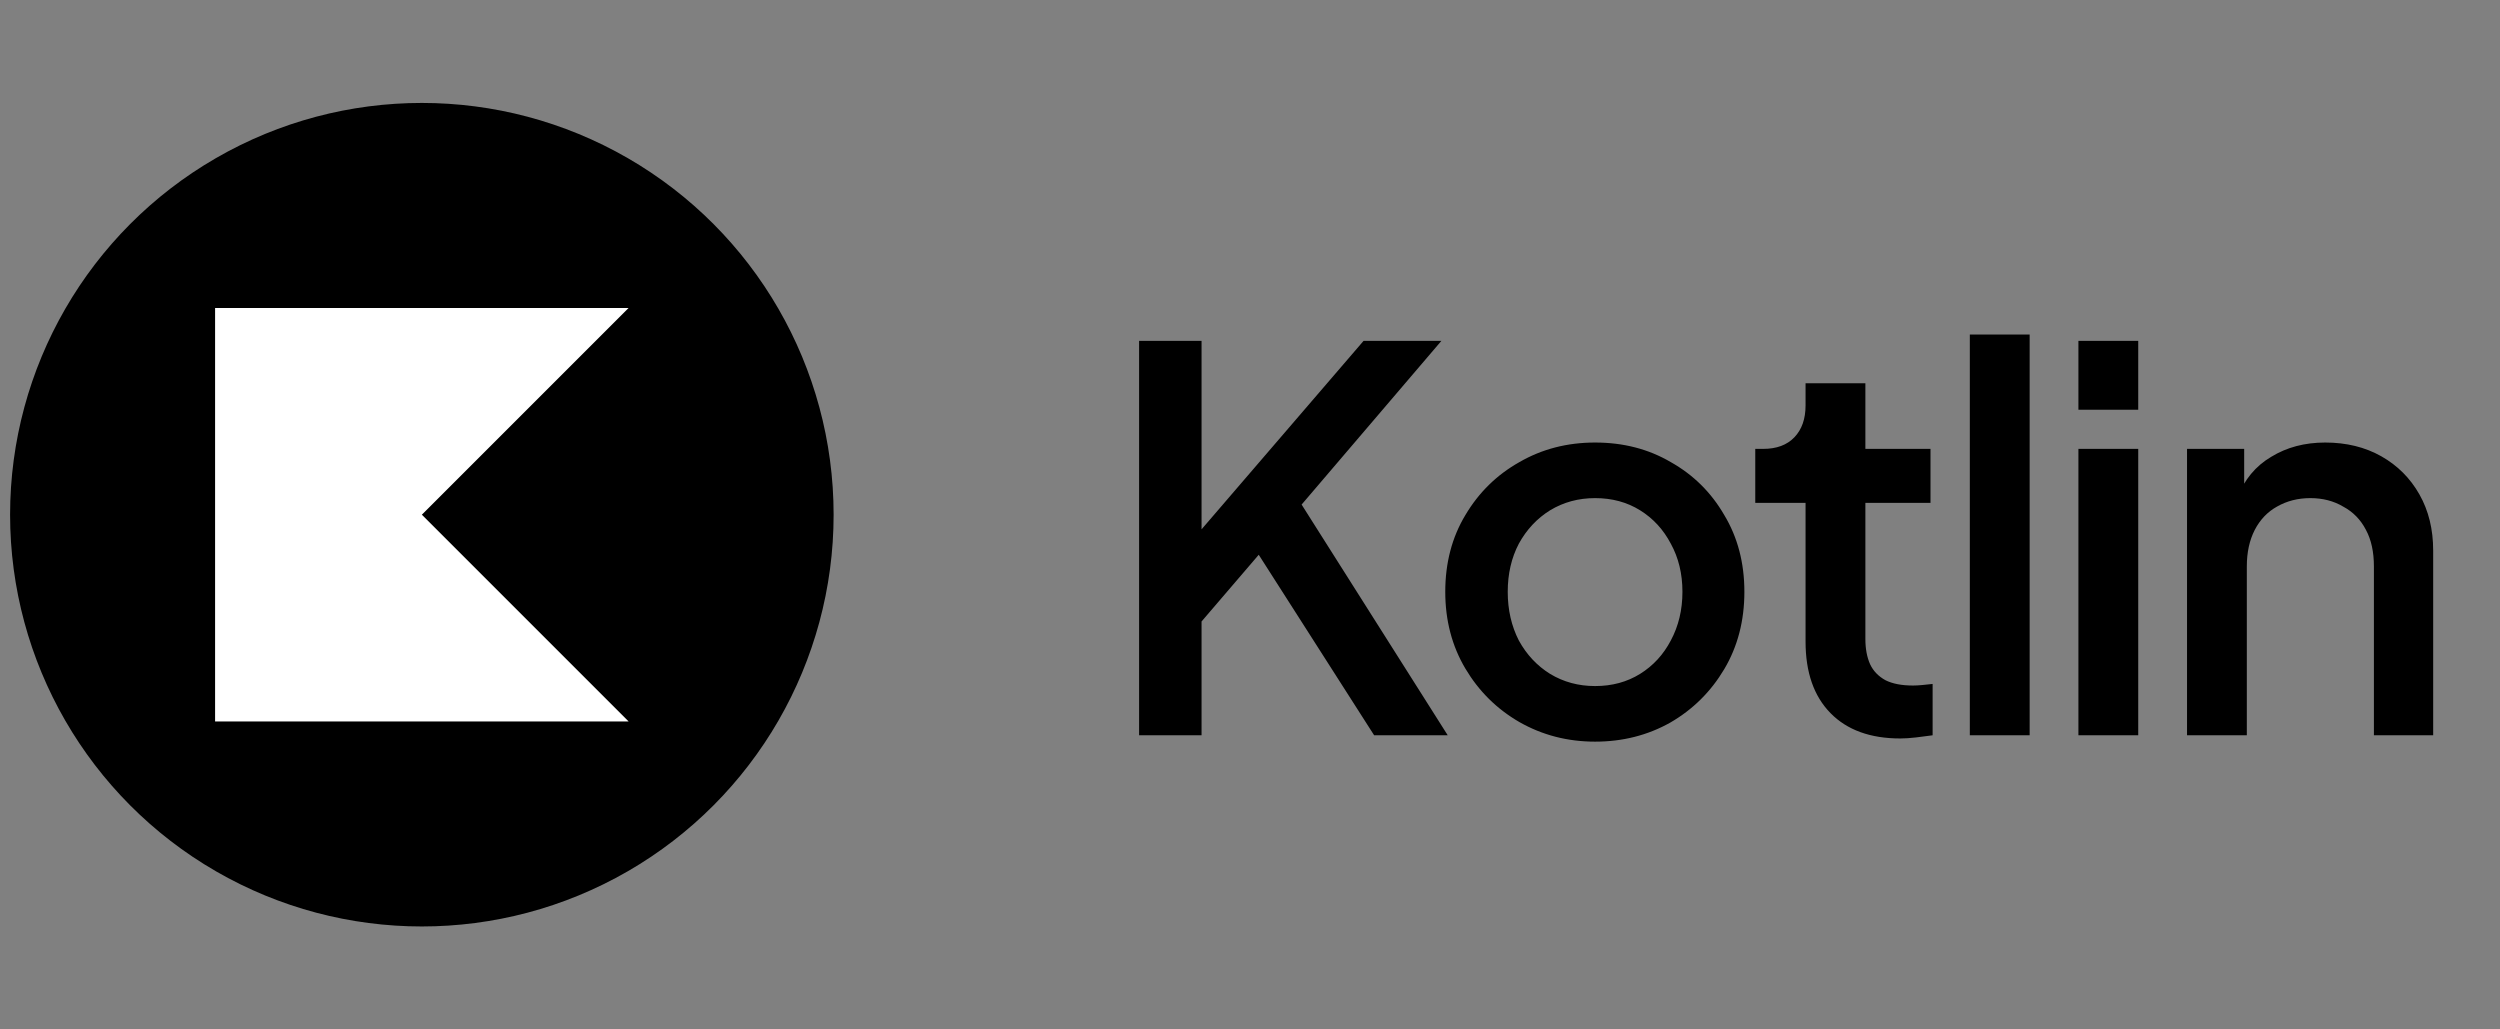
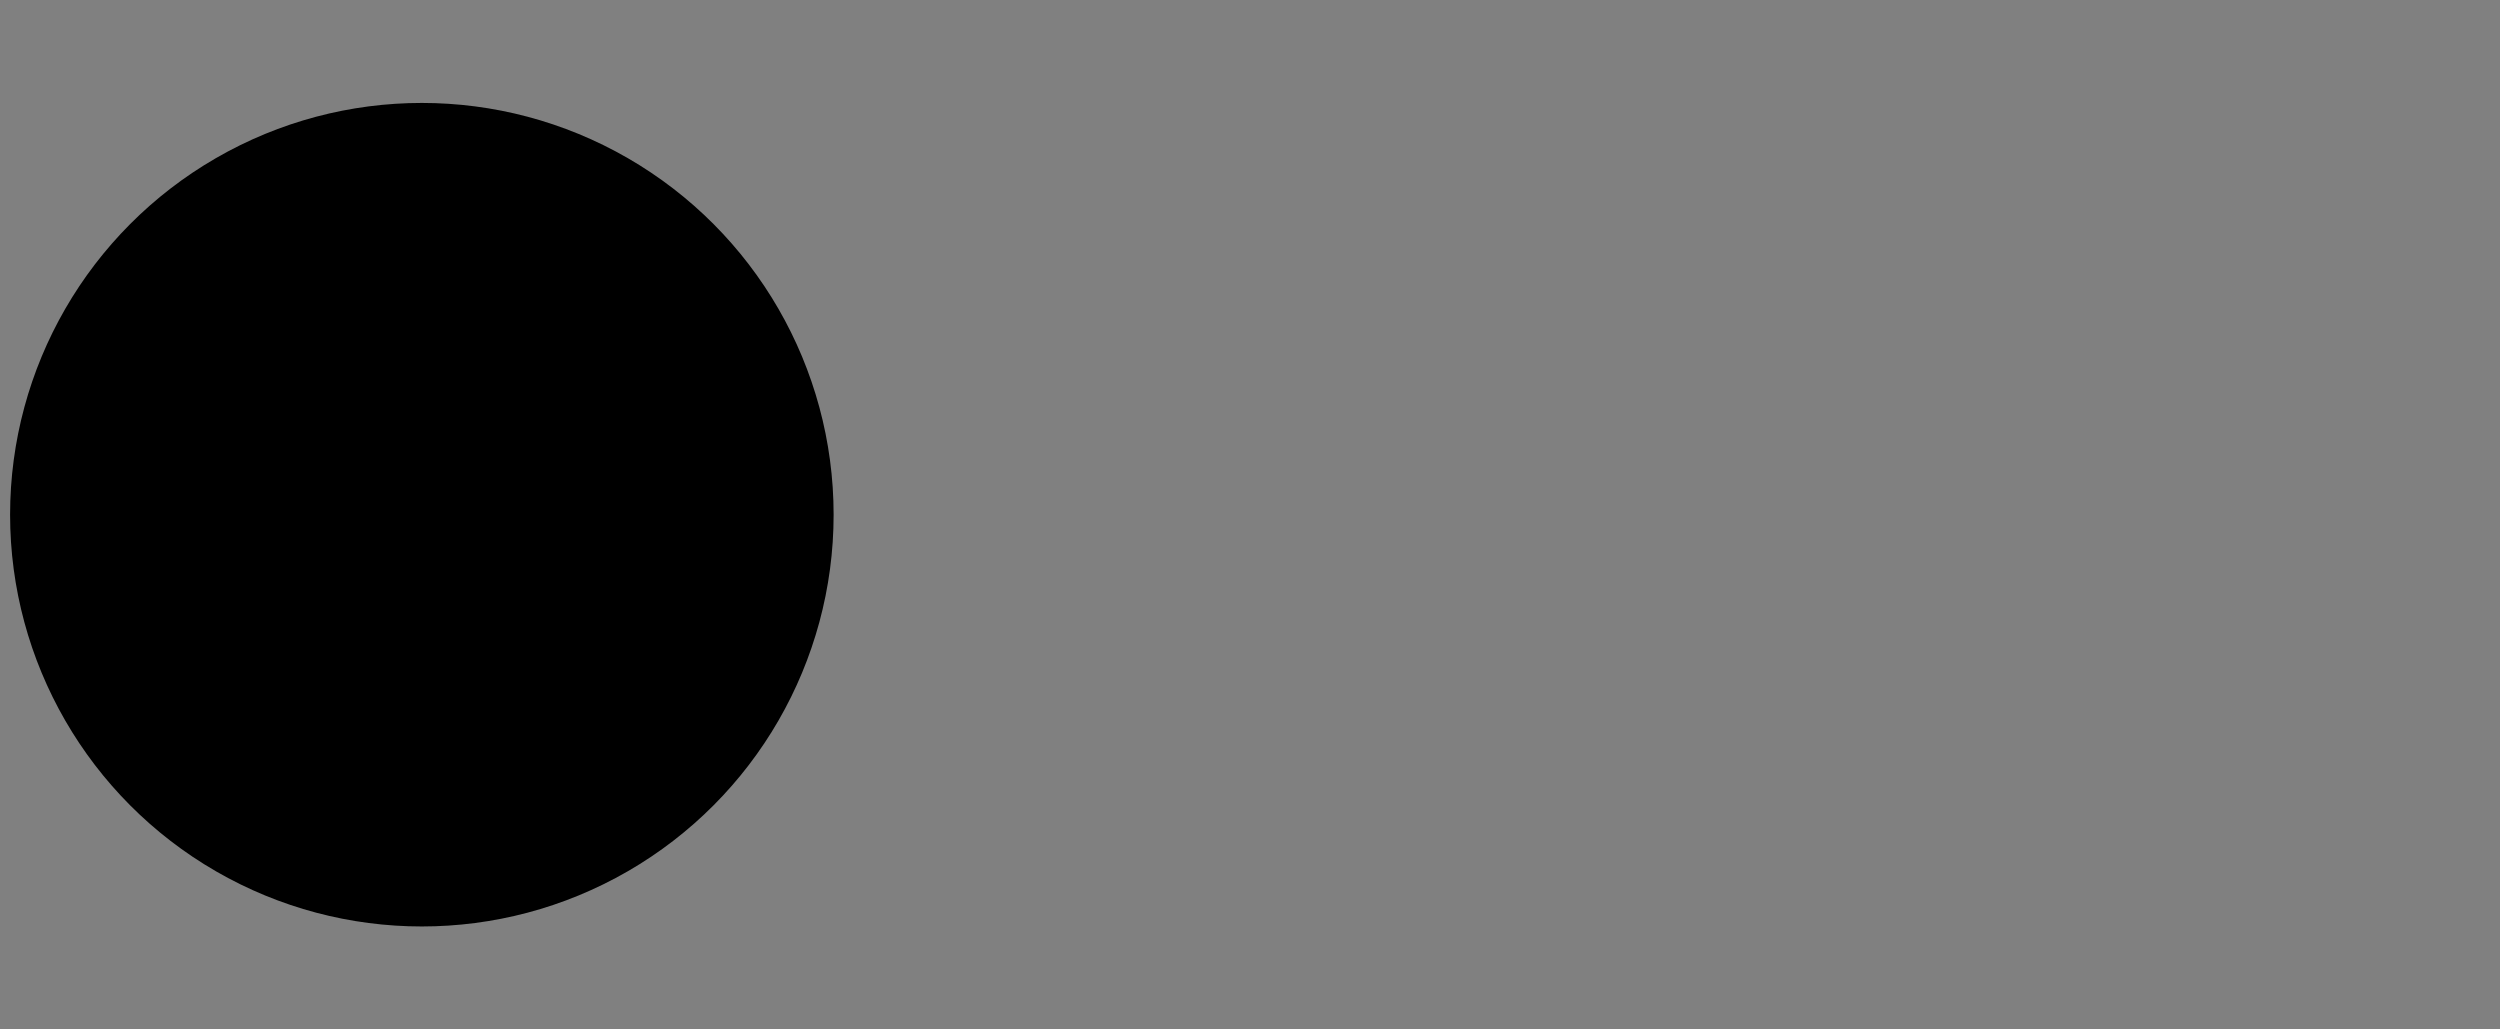
<svg xmlns="http://www.w3.org/2000/svg" width="85" height="35" viewBox="0 0 85 35" fill="none">
  <rect x="0" y="0" width="85" height="35" fill="#808080" stroke="none" />
  <circle cx="14.343" cy="17.5" r="14" fill="black" />
-   <path d="M21.372 24.529H7.313V10.471H21.372L14.343 17.5L21.372 24.529Z" fill="white" />
-   <path d="M38.729 25V11.59H40.853V18.862L40.295 18.646L46.361 11.59H49.007L43.643 17.872L43.751 16.36L49.223 25H46.721L42.797 18.862L40.853 21.13V25H38.729ZM54.233 25.216C53.297 25.216 52.439 24.994 51.659 24.55C50.891 24.106 50.279 23.5 49.823 22.732C49.367 21.964 49.139 21.094 49.139 20.122C49.139 19.138 49.367 18.268 49.823 17.512C50.279 16.744 50.891 16.144 51.659 15.712C52.427 15.268 53.285 15.046 54.233 15.046C55.193 15.046 56.051 15.268 56.807 15.712C57.575 16.144 58.181 16.744 58.625 17.512C59.081 18.268 59.309 19.138 59.309 20.122C59.309 21.106 59.081 21.982 58.625 22.75C58.169 23.518 57.557 24.124 56.789 24.568C56.021 25 55.169 25.216 54.233 25.216ZM54.233 23.326C54.809 23.326 55.319 23.188 55.763 22.912C56.207 22.636 56.555 22.258 56.807 21.778C57.071 21.286 57.203 20.734 57.203 20.122C57.203 19.51 57.071 18.964 56.807 18.484C56.555 18.004 56.207 17.626 55.763 17.35C55.319 17.074 54.809 16.936 54.233 16.936C53.669 16.936 53.159 17.074 52.703 17.35C52.259 17.626 51.905 18.004 51.641 18.484C51.389 18.964 51.263 19.51 51.263 20.122C51.263 20.734 51.389 21.286 51.641 21.778C51.905 22.258 52.259 22.636 52.703 22.912C53.159 23.188 53.669 23.326 54.233 23.326ZM64.611 25.108C63.591 25.108 62.799 24.82 62.235 24.244C61.671 23.668 61.389 22.858 61.389 21.814V17.098H59.679V15.262H59.949C60.405 15.262 60.759 15.13 61.011 14.866C61.263 14.602 61.389 14.242 61.389 13.786V13.03H63.423V15.262H65.637V17.098H63.423V21.724C63.423 22.06 63.477 22.348 63.585 22.588C63.693 22.816 63.867 22.996 64.107 23.128C64.347 23.248 64.659 23.308 65.043 23.308C65.139 23.308 65.247 23.302 65.367 23.29C65.487 23.278 65.601 23.266 65.709 23.254V25C65.541 25.024 65.355 25.048 65.151 25.072C64.947 25.096 64.767 25.108 64.611 25.108ZM66.974 25V11.374H69.008V25H66.974ZM70.666 25V15.262H72.7V25H70.666ZM70.666 13.93V11.59H72.7V13.93H70.666ZM74.359 25V15.262H76.302V17.17L76.069 16.918C76.308 16.306 76.692 15.844 77.221 15.532C77.749 15.208 78.361 15.046 79.056 15.046C79.776 15.046 80.412 15.202 80.965 15.514C81.516 15.826 81.948 16.258 82.26 16.81C82.573 17.362 82.728 17.998 82.728 18.718V25H80.713V19.258C80.713 18.766 80.623 18.352 80.442 18.016C80.263 17.668 80.004 17.404 79.668 17.224C79.344 17.032 78.972 16.936 78.552 16.936C78.132 16.936 77.754 17.032 77.418 17.224C77.094 17.404 76.843 17.668 76.662 18.016C76.483 18.364 76.392 18.778 76.392 19.258V25H74.359Z" fill="black" />
</svg>